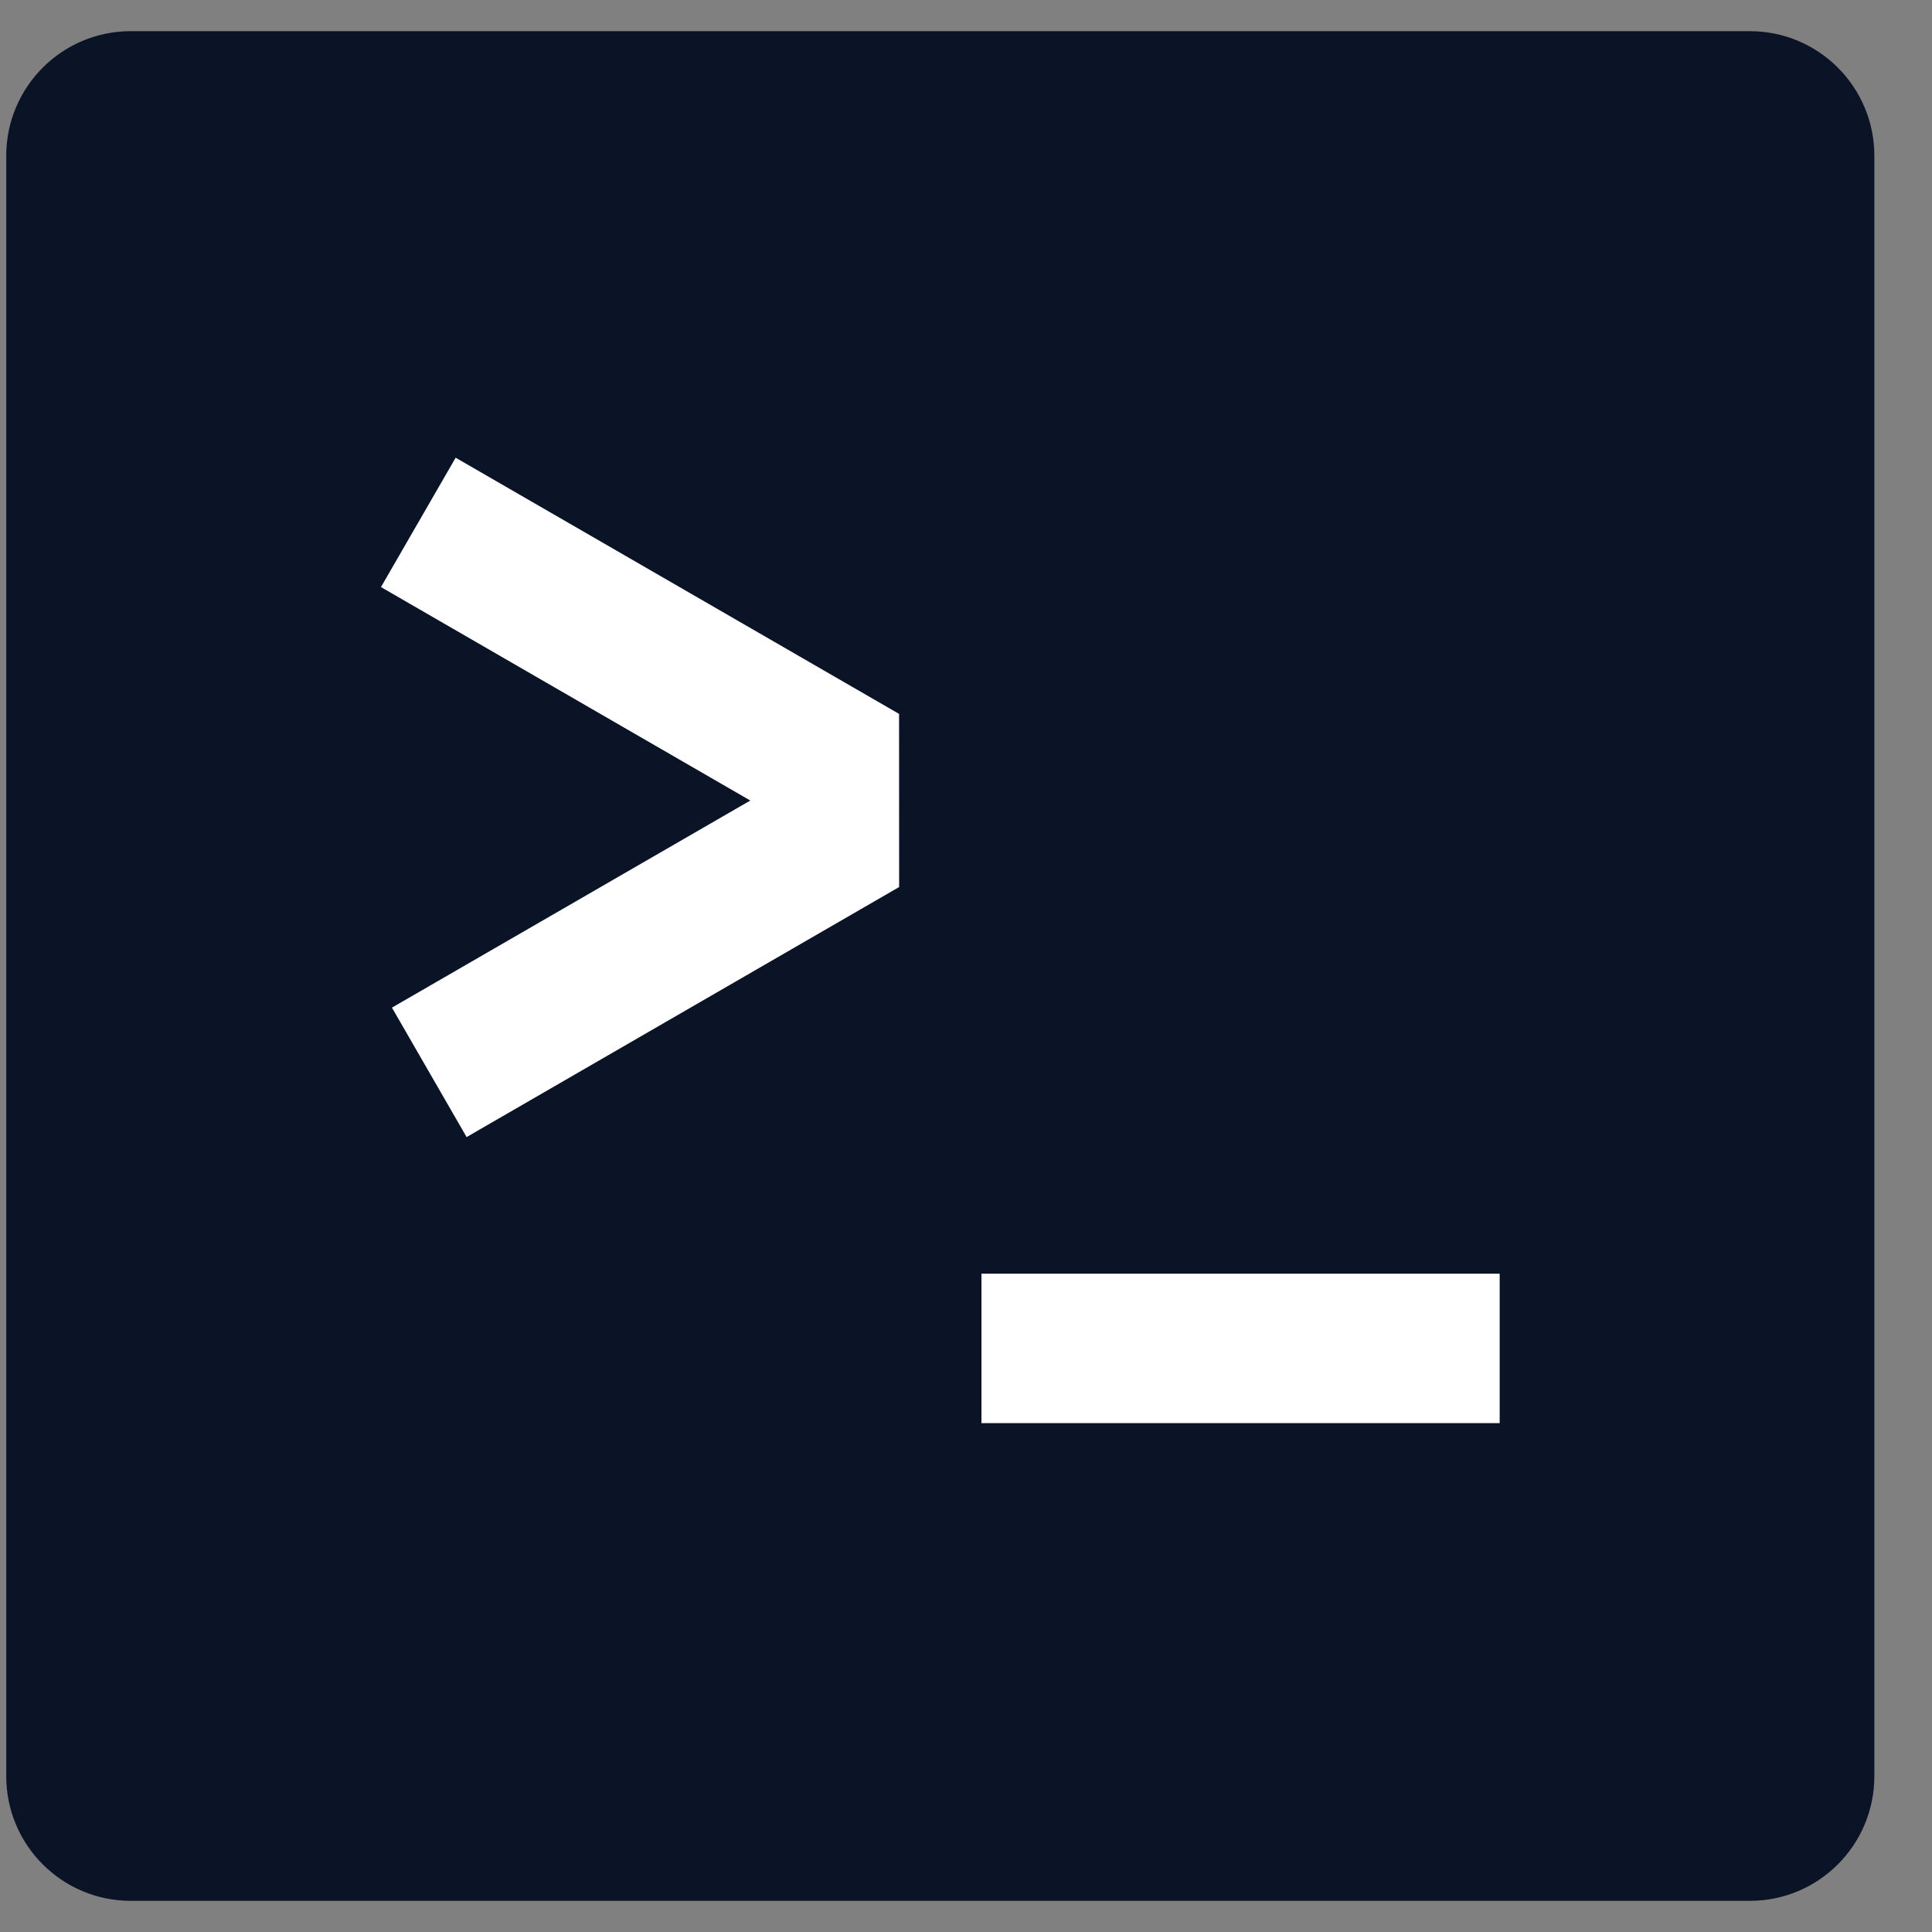
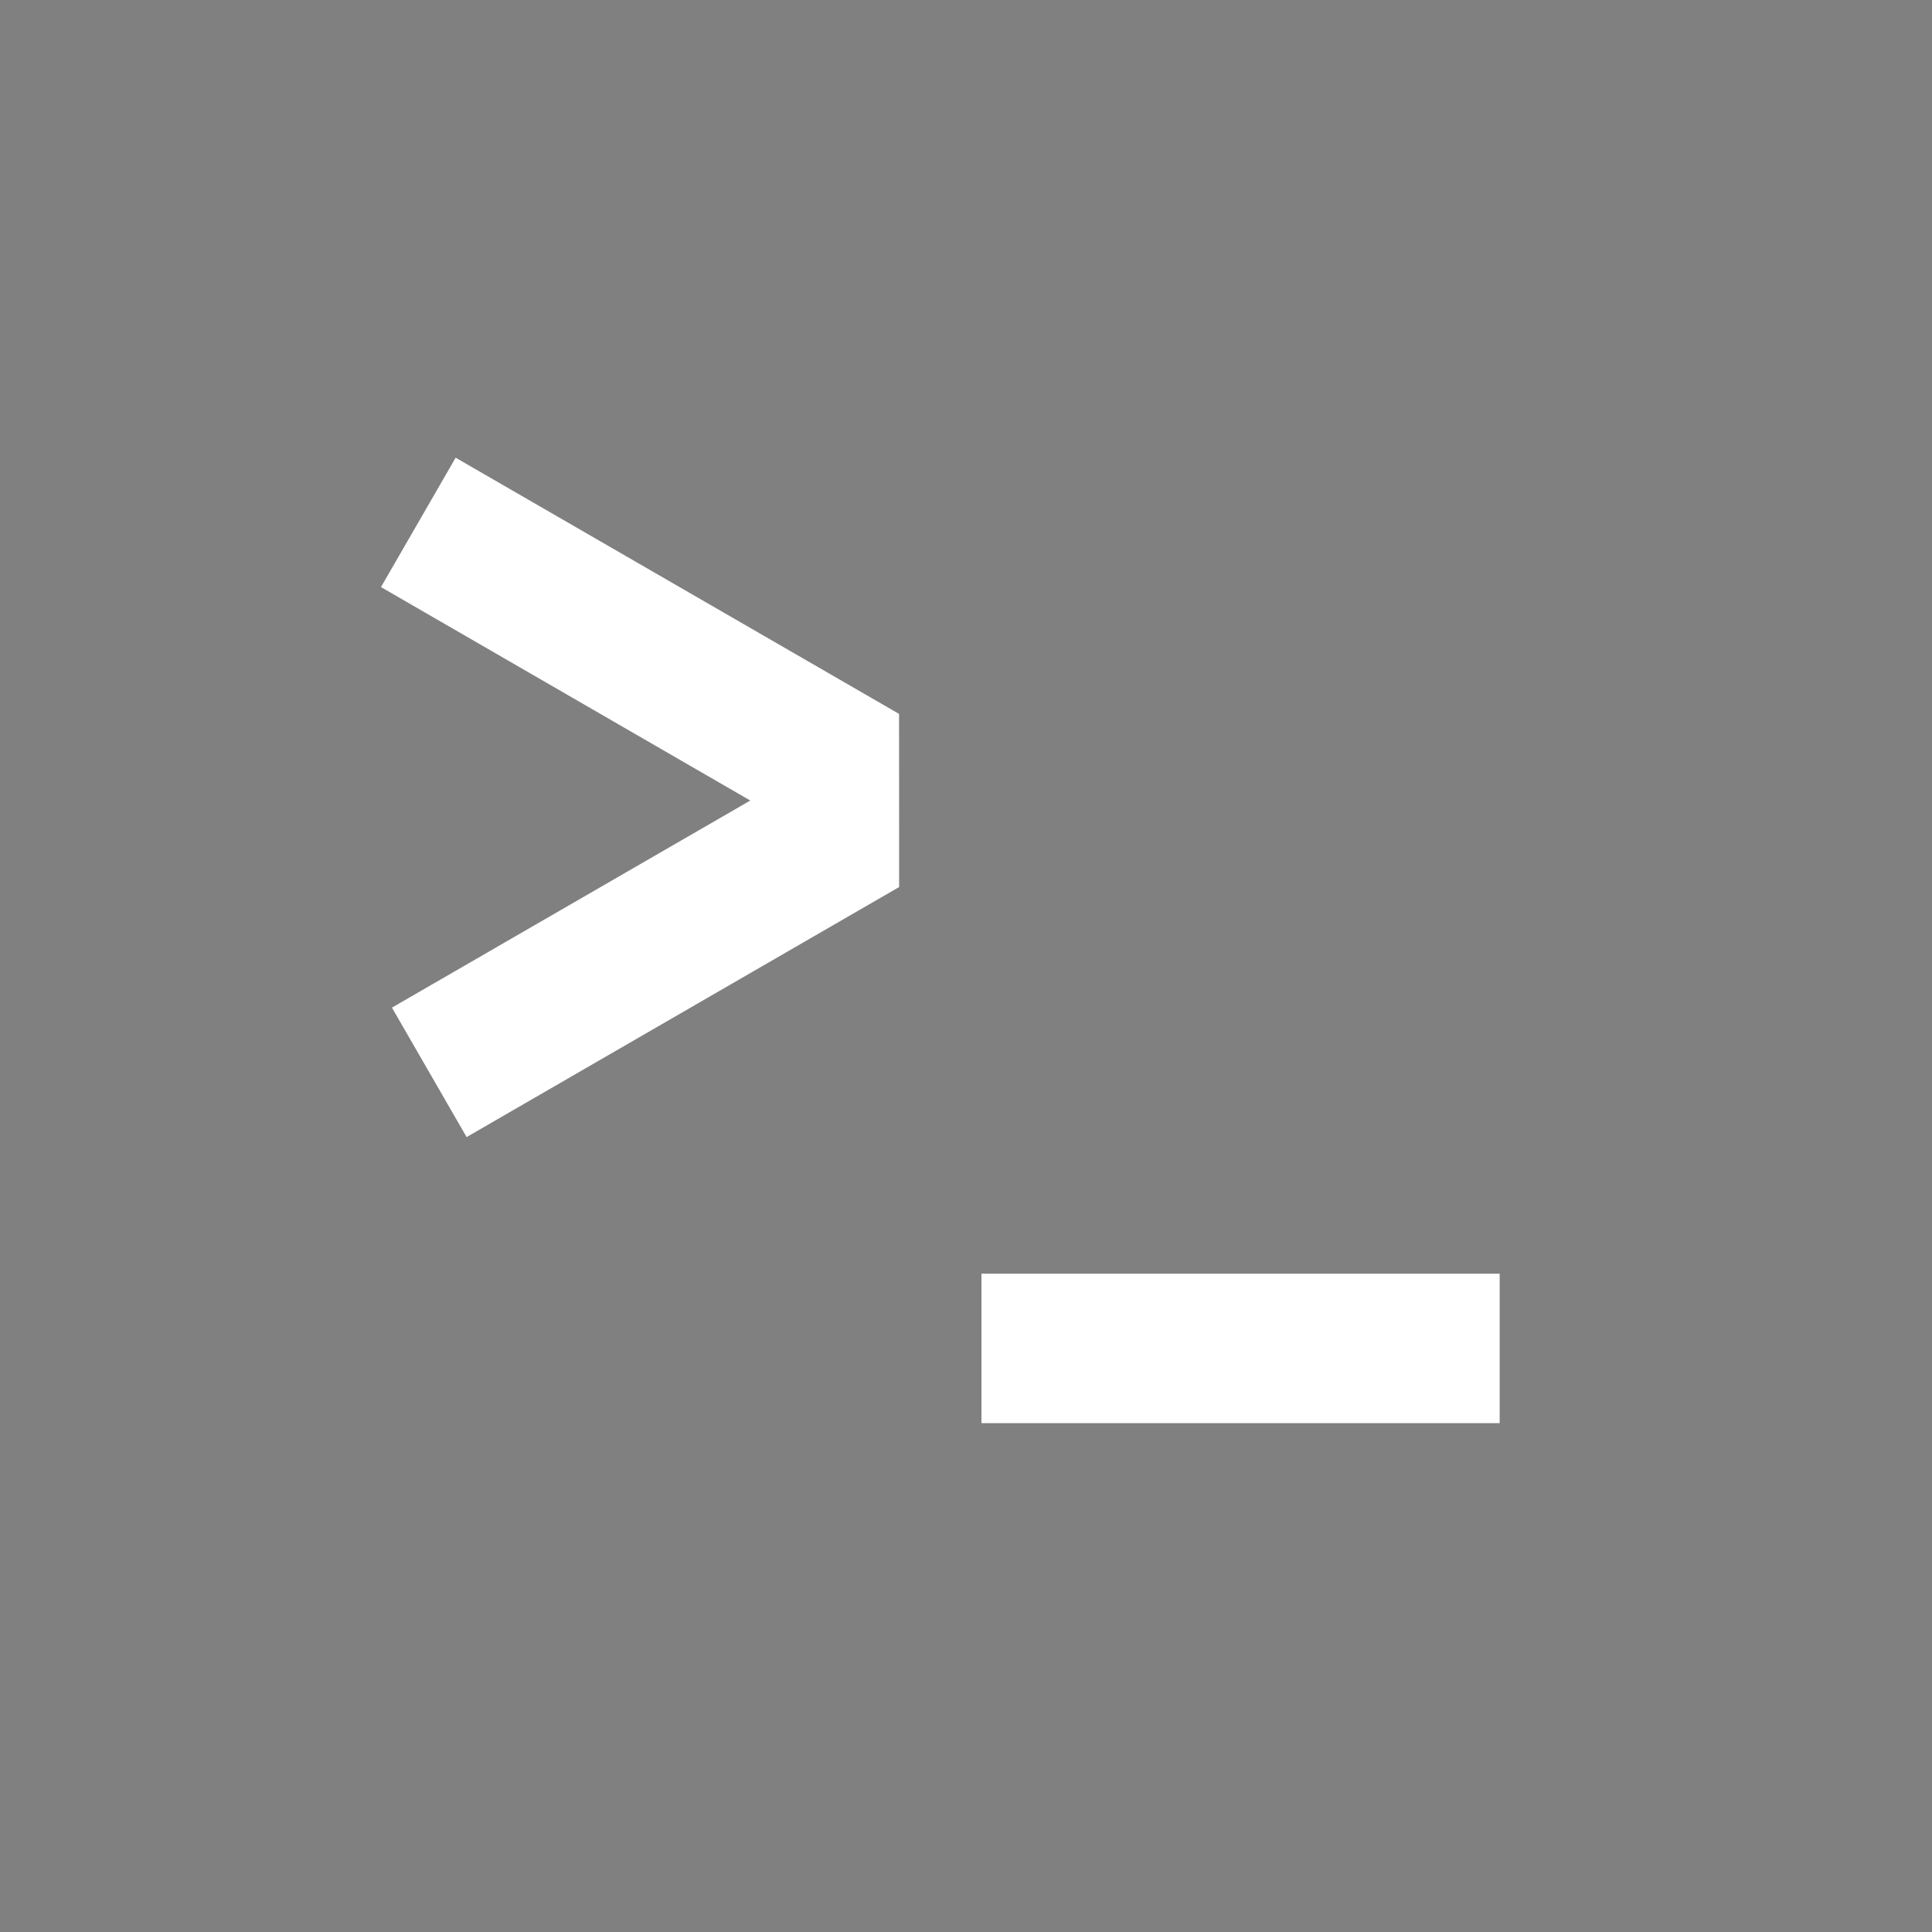
<svg xmlns="http://www.w3.org/2000/svg" width="31px" height="31px" viewBox="0 0 31 31" version="1.1">
  <rect x="0" y="0" width="31" height="31" fill="#808080" stroke="none" />
  <title>logo（填充）</title>
  <g id="控件" stroke="none" stroke-width="1" fill="none" fill-rule="evenodd">
    <g id="组件说明" transform="translate(-363, -179)">
      <g id="logo（填充）" transform="translate(363.1, 179.5)">
-         <path d="M27.977,0 C29.081,0 29.975,0.895 29.975,2 L29.975,28 C29.975,29.105 29.081,30 27.977,30 L1.998,30 C0.895,30 0,29.105 0,28 L0,2 C0,0.895 0.895,0 1.998,0 L27.977,0 Z" id="路径" fill="#0B1427" />
        <path d="M23.963,19.937 L23.963,22.335 L15.648,22.335 L15.648,19.937 L23.963,19.937 Z" id="路径" fill="#FFFFFF" />
        <path d="M7.211,6.844 L14.326,10.955 L14.327,13.733 L7.387,17.745 L6.189,15.668 L11.939,12.345 L6.013,8.92 L7.211,6.844 Z" id="路径" fill="#FFFFFF" />
      </g>
    </g>
  </g>
</svg>